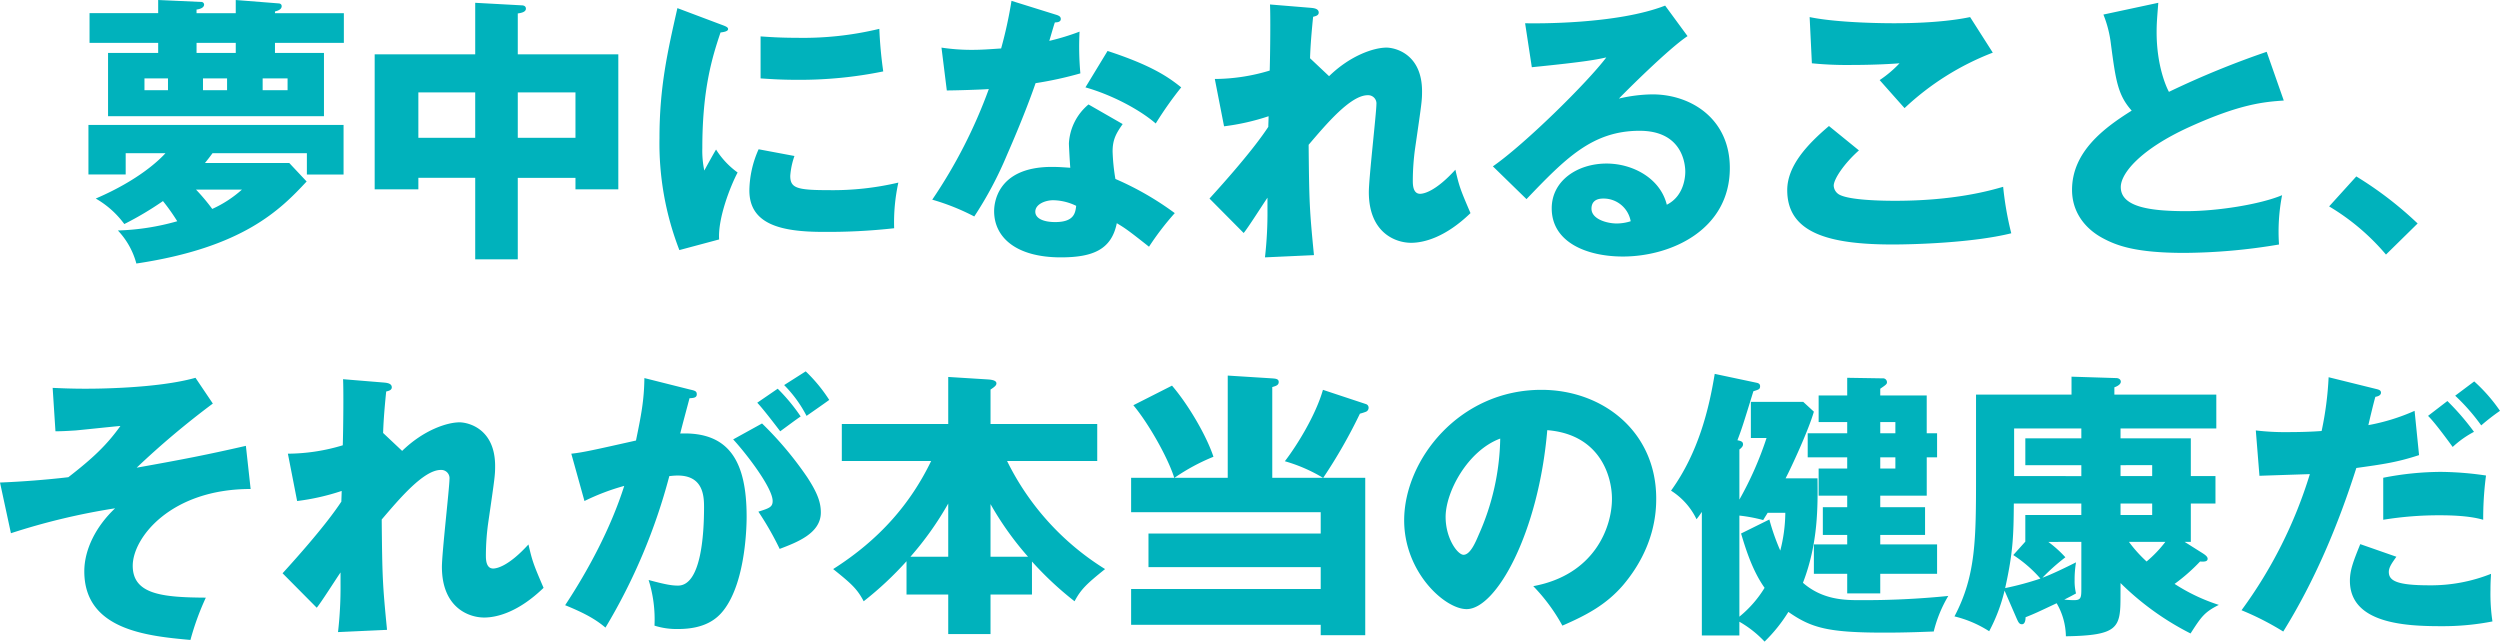
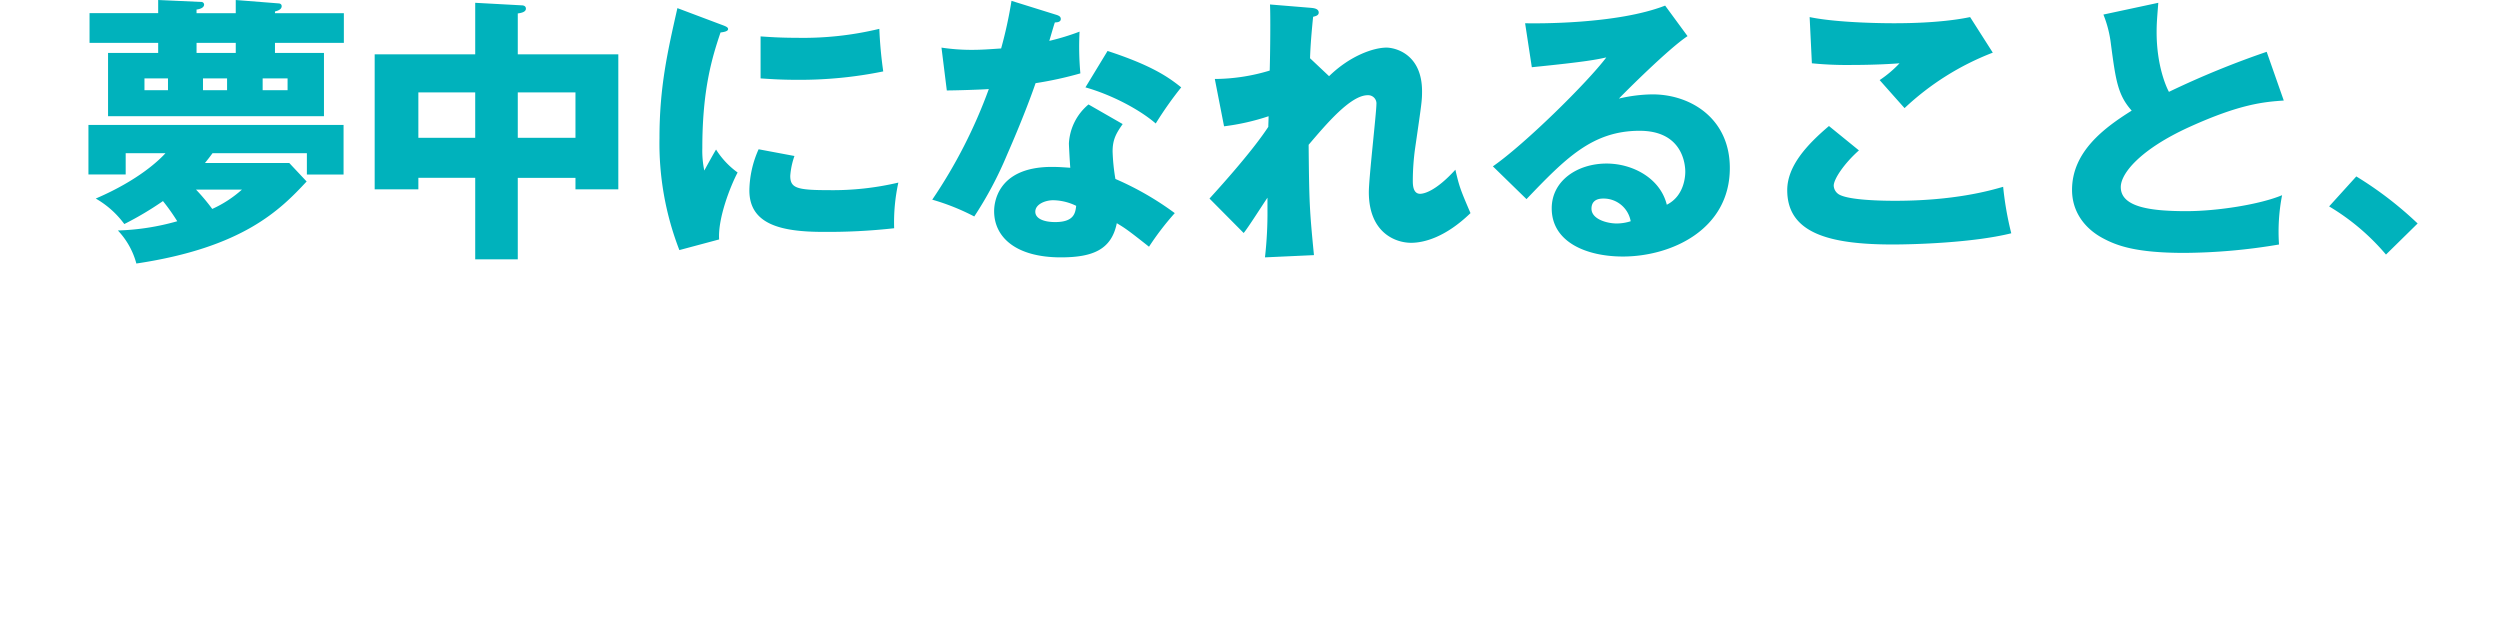
<svg xmlns="http://www.w3.org/2000/svg" width="633.817" height="162.663" viewBox="0 0 633.817 162.663">
  <g transform="translate(-58.198 -90.579)">
    <path d="M-298.7-57.084h-17.4v7.526h17.4V-47h-12.709v16.046h54.741V-47H-269.09v-2.556h17.466v-7.526H-269.09v-.426c.5-.142,1.7-.426,1.7-1.349,0-.568-.5-.71-.852-.71l-10.792-.852v3.337h-9.94v-.923c.639-.071,1.917-.355,1.917-1.278a.68.68,0,0,0-.639-.639l-11.005-.5Zm11.36,16.543h6.106v2.982h-6.106ZM-279.03-47h-9.94v-2.556h9.94Zm-17.182,9.443h-5.964v-2.982h5.964Zm24-2.982h6.319v2.982h-6.319Zm-24.637,18.957c-1.42,1.562-6.6,6.745-17.679,11.5a23.373,23.373,0,0,1,7.242,6.461,81.842,81.842,0,0,0,9.8-5.822,50.874,50.874,0,0,1,3.621,5.112,61.175,61.175,0,0,1-15.052,2.343,19.453,19.453,0,0,1,4.686,8.378c27.051-4.047,36.494-13.632,43.168-20.8l-4.4-4.686H-286.84c.568-.71.923-1.136,1.917-2.485H-261v5.4h9.3V-28.755h-64.681v12.567h9.443v-5.4Zm19.383,9.23a29.359,29.359,0,0,1-7.526,4.9,50.361,50.361,0,0,0-4.118-4.9Zm69.935-2.982h14.626v2.911h10.863V-46.647h-25.489V-57.013c1.065-.142,2.059-.426,2.059-1.207s-.781-.852-1.136-.852l-11.715-.639v13.064h-25.489v34.222h11.076v-2.911h14.413V5.325h10.792Zm0-21.655h14.626v11.5h-14.626Zm-10.792,11.5h-14.413v-11.5h14.413Zm51.262-32.873c-2.556,11.289-4.544,20.093-4.544,32.944a74.841,74.841,0,0,0,5.041,28.4l10.082-2.7c-.355-5.4,2.911-13.632,4.686-16.969a20.812,20.812,0,0,1-5.467-5.822c-.852,1.42-2.556,4.544-2.982,5.325a24.7,24.7,0,0,1-.5-5.68c0-14.91,2.485-23,4.615-29.323.5-.071,1.917-.213,1.917-.852,0-.5-.568-.71-1.917-1.207Zm21.087,17.821c2.272.142,5.041.355,9.23.355a105.721,105.721,0,0,0,21.868-2.13,106.861,106.861,0,0,1-.994-10.792,82.389,82.389,0,0,1-20.874,2.272c-4.26,0-7.1-.213-9.23-.355Zm-.5,17.963a26.3,26.3,0,0,0-2.343,10.437c0,8.662,8.165,10.508,18.744,10.508a150.673,150.673,0,0,0,17.963-.923,47.187,47.187,0,0,1,1.065-11.573,72.3,72.3,0,0,1-17.537,1.917c-8.165,0-9.869-.5-9.869-3.621a19.282,19.282,0,0,1,1.065-5.041Zm83.638-11.36a13.814,13.814,0,0,0-4.97,9.869c0,.568.284,5.68.355,6.177-1.278-.071-2.7-.213-4.686-.213-14.342,0-14.626,9.869-14.626,11.218,0,6.674,5.609,11.715,16.9,11.715,8.165,0,12.851-1.988,14.2-8.662,2.13,1.278,2.769,1.7,8.165,5.964a70.8,70.8,0,0,1,6.532-8.52,75.866,75.866,0,0,0-15.052-8.662,50.384,50.384,0,0,1-.71-6.958c0-2.982.852-4.544,2.556-6.958Zm-3.124,25.7c-.213,1.775-.5,4.118-5.325,4.118-2.982,0-5.041-.923-5.041-2.627,0-1.917,2.556-2.911,4.544-2.911A13.8,13.8,0,0,1-65.959-8.236Zm-32.8-29.252c2.2,0,9.017-.213,10.65-.355A127.309,127.309,0,0,1-102.453-9.8,56.52,56.52,0,0,1-91.8-5.538,94.557,94.557,0,0,0-83.5-21.158c3.834-8.733,6.248-15.265,7.242-18.176a93.957,93.957,0,0,0,11.36-2.485A74.983,74.983,0,0,1-65.107-52.4a60.789,60.789,0,0,1-7.668,2.343c.284-.923,1.207-4.189,1.42-4.686.355,0,1.491,0,1.491-.852,0-.568-.355-.852-1.349-1.136L-82.36-60.208a109.659,109.659,0,0,1-2.627,12.07c-3.053.213-5.183.355-7.242.355a50.81,50.81,0,0,1-7.881-.568Zm35.145-.781c6.532,1.846,13.632,5.538,17.821,9.159a91.41,91.41,0,0,1,6.461-9.159c-3.195-2.556-7.384-5.538-18.673-9.23Zm56.942-7.384c.071-2.059.213-4.9.781-10.508.5-.142,1.42-.284,1.42-1.065,0-.994-1.207-1.136-1.988-1.207l-10.366-.852c.142,2.485.071,11.928-.071,16.756A48.63,48.63,0,0,1-30.814-40.4l2.343,12a57.782,57.782,0,0,0,11.289-2.556c0,.923-.071,1.988-.071,2.7-1.278,1.917-4.757,7.029-14.91,18.176L-23.5-1.349c.994-1.136,5.041-7.526,6.035-8.946v2.911A99.781,99.781,0,0,1-18.1,4.828L-5.68,4.26C-6.816-7.384-6.887-9.017-7.029-23.714c4.544-5.325,10.65-12.567,14.981-12.567a2.093,2.093,0,0,1,2.2,2.343c0,2.059-1.917,18.673-1.917,22.223,0,10.3,6.745,12.851,10.721,12.851,3.195,0,8.662-1.349,15.052-7.526-2.627-6.106-2.84-6.745-3.834-11.005-5.112,5.609-8.094,6.106-8.946,6.106-1.846,0-1.846-2.414-1.846-3.337a61.178,61.178,0,0,1,.568-8.094c1.7-11.715,1.775-12.212,1.775-14.555,0-9.585-6.958-11.076-9.017-11.076-3.124,0-9.088,1.917-14.555,7.242ZM83.354-59c-12.212,4.757-32.731,4.544-35.5,4.473l1.7,11.147c14.2-1.42,16.614-1.988,18.886-2.485-4.757,6.319-20.59,21.939-28.755,27.619l8.52,8.307c9.869-10.3,16.685-17.324,28.684-17.324,11,0,11.573,8.662,11.573,10.366,0,.568,0,6.035-4.686,8.378-1.633-6.674-8.591-10.437-15.265-10.437C61.131-18.957,54.6-14.626,54.6-7.6,54.6.994,63.474,4.615,72.633,4.615c12.283,0,27.122-6.816,27.122-22.436,0-12.567-9.94-18.673-19.6-18.673a38.528,38.528,0,0,0-8.52,1.065C73.2-37.062,84.206-48.067,89.034-51.262ZM74.621-4.331a11.763,11.763,0,0,1-3.55.568c-2.414,0-6.39-1.065-6.39-3.763,0-1.207.568-2.556,2.982-2.556A6.971,6.971,0,0,1,74.621-4.331ZM160.673-56.09c-2.059.426-8.023,1.562-19.241,1.562-6.106,0-15.691-.355-21.442-1.562l.568,11.715a88.385,88.385,0,0,0,9.585.426c6.461,0,10.863-.284,12.638-.426a29.117,29.117,0,0,1-5.041,4.26c5.538,6.248,6.177,6.958,6.319,7.1a68.428,68.428,0,0,1,22.365-14.058ZM124.889-28.471c-5.609,4.757-10.579,10.153-10.579,16.259,0,10.792,10.437,13.774,26.7,13.774,5.538,0,20.377-.426,30.1-2.84a80.628,80.628,0,0,1-2.059-11.786c-3.408.994-12.425,3.55-27.406,3.55-3.337,0-11.5-.142-14.129-1.562a2.75,2.75,0,0,1-1.42-2.272c0-1.633,2.556-5.538,6.39-8.946ZM235.862-47.286a224.973,224.973,0,0,0-24.779,10.153c-.639-1.136-3.124-6.6-3.124-15.123,0-2.272.142-3.834.426-7.455l-13.916,2.982a29.09,29.09,0,0,1,1.917,7.6c1.207,9.017,1.7,12.78,5.254,16.756-7.029,4.4-15.123,10.437-15.123,20.093,0,5.609,3.266,9.8,7.739,12.212,3.55,1.917,8.378,3.763,20.732,3.763a148.088,148.088,0,0,0,24-2.13,48.237,48.237,0,0,1,.781-12.5c-5.609,2.343-16.4,4.047-24.282,4.047-9.017,0-16.614-.994-16.614-6.106,0-3.479,4.97-9.585,17.466-15.265,12.851-5.822,18.815-6.319,23.856-6.674ZM274.131-3.763a92.306,92.306,0,0,0-15.549-11.928l-6.887,7.6A57.228,57.228,0,0,1,266.108,4.118Z" transform="translate(397 151)" fill="#00b2bc" />
-     <path d="M-254.464,52.613c-9.94,2.272-15.762,3.408-27.69,5.538a211.855,211.855,0,0,1,19.312-16.259l-4.4-6.532c-9.8,2.769-25.915,2.769-27.974,2.769-3.763,0-6.532-.142-8.236-.213l.71,11.005c1.42,0,2.911-.071,5.112-.213,1.633-.142,9.585-.994,11.36-1.136-3.55,4.97-7.171,8.307-13.206,12.993-5.467.639-11.786,1.136-17.324,1.349l2.769,12.851a168.909,168.909,0,0,1,26.412-6.319c-4.828,4.544-7.81,10.437-7.81,15.975,0,14.768,15.691,16.4,26.909,17.4a67.5,67.5,0,0,1,3.9-10.721c-10.934-.071-18.531-.781-18.531-8.094,0-7.1,9.656-19.454,29.891-19.454Zm34.79-3.266c.071-2.059.213-4.9.781-10.508.5-.142,1.42-.284,1.42-1.065,0-.994-1.207-1.136-1.988-1.207l-10.366-.852c.142,2.485.071,11.928-.071,16.756a48.63,48.63,0,0,1-13.916,2.13l2.343,12a57.782,57.782,0,0,0,11.289-2.556c0,.923-.071,1.988-.071,2.7-1.278,1.917-4.757,7.029-14.91,18.176l8.662,8.733c.994-1.136,5.041-7.526,6.035-8.946v2.911a99.782,99.782,0,0,1-.639,12.212l12.425-.568c-1.136-11.644-1.207-13.277-1.349-27.974,4.544-5.325,10.65-12.567,14.981-12.567a2.093,2.093,0,0,1,2.2,2.343c0,2.059-1.917,18.673-1.917,22.223,0,10.295,6.745,12.851,10.721,12.851,3.195,0,8.662-1.349,15.052-7.526-2.627-6.106-2.84-6.745-3.834-11.005-5.112,5.609-8.094,6.106-8.946,6.106-1.846,0-1.846-2.414-1.846-3.337a61.179,61.179,0,0,1,.568-8.094c1.7-11.715,1.775-12.212,1.775-14.555,0-9.585-6.958-11.076-9.017-11.076-3.124,0-9.088,1.917-14.555,7.242Zm66.243-13.916c-.071,5.751-.852,9.585-2.13,15.833-10.437,2.343-13.561,3.053-16.4,3.337l3.337,12a56.558,56.558,0,0,1,10.082-3.834c-3.408,10.721-9.159,21.442-14.981,30.246,5.609,2.272,8.094,3.9,10.224,5.68a147.606,147.606,0,0,0,16.188-38.411c.71-.071,1.42-.142,2.13-.142,6.461,0,6.674,5.183,6.674,8.023,0,7.1-.781,19.88-6.6,19.88-1.491,0-2.982-.213-7.455-1.42a33.307,33.307,0,0,1,1.491,11.573,18.479,18.479,0,0,0,6.035.852c6.887,0,9.869-2.7,11.431-4.686,5.893-7.455,5.893-22.649,5.893-23.785,0-13.774-4.26-21.584-16.827-21.087.355-1.562,1.988-7.526,2.343-8.946.923-.071,1.846-.071,1.846-.994,0-.781-.426-.923-1.7-1.207Zm28.613,6.248c1.562,1.633,5.112,6.319,5.822,7.242,3.2-2.343,3.55-2.627,5.183-3.763a46.139,46.139,0,0,0-5.822-7.029Zm-6.106,9.3c3.053,3.266,10.011,12.212,10.011,15.62,0,1.562-.923,1.846-3.621,2.7a76.165,76.165,0,0,1,5.4,9.443c4.26-1.633,10.437-3.9,10.437-9.23,0-2.485-.781-4.828-3.408-8.875a87.9,87.9,0,0,0-11.5-13.7ZM-118,37.206a31.645,31.645,0,0,1,5.68,7.81c1.633-1.136,4.189-2.911,5.751-4.047a39.487,39.487,0,0,0-5.964-7.242Zm37.275,19.241c-5.183,10.721-12.993,19.88-24.85,27.406,4.615,3.692,6.106,5.041,7.739,8.165A85.542,85.542,0,0,0-86.975,81.865v8.449H-76.4v10.011h10.721V90.314h10.508V81.936A83.667,83.667,0,0,0-44.375,92.018c1.633-3.053,3.053-4.4,7.739-8.165a66.986,66.986,0,0,1-24.85-27.406h22.862V47.075H-65.675V38.342c1.207-.781,1.491-1.136,1.491-1.562,0-.355-.213-.852-1.988-.994L-76.4,35.147V47.075h-26.98v9.372ZM-76.4,80.729h-9.585A80.491,80.491,0,0,0-76.4,67.239Zm10.721,0V67.381a78.878,78.878,0,0,0,9.514,13.348Zm95.85-37.843a.937.937,0,0,0-.639-.852L18.6,38.413c-1.846,6.461-6.6,14.129-9.656,18.1A40.187,40.187,0,0,1,18.6,60.707H5.751v-23c.994-.284,1.633-.5,1.633-1.278s-.71-.852-1.633-.923l-11.289-.71V60.707h-13.49a50.883,50.883,0,0,1,9.869-5.325c-1.7-5.183-6.248-13.064-10.508-18.034l-9.8,4.97C-25.7,46.791-20.732,55.524-19.1,60.707H-30.033V69.44H18.034v5.4H-25.631v8.52H18.034v5.538H-30.033v9.088H18.034v2.627H29.323v-39.9H18.673a131.439,131.439,0,0,0,9.3-16.259,13.249,13.249,0,0,0,1.562-.5A1.1,1.1,0,0,0,30.175,42.886ZM79.307,98.195c6.035-2.627,11.076-5.254,15.407-10.295,8.094-9.585,8.378-18.673,8.378-21.939,0-16.969-13.561-27.548-29.11-27.548-20.874,0-34.79,17.821-34.79,33.086,0,13.135,10.295,22.507,15.833,22.507,7.526,0,18.247-19.383,20.448-45.369,13.348,1.065,16.4,11.644,16.4,17.395,0,7.384-4.544,19.312-19.951,22.152A46.039,46.039,0,0,1,79.307,98.195ZM63.545,50.767a62.1,62.1,0,0,1-5.467,24.424c-.781,1.846-2.13,5.041-3.834,5.041-1.491,0-4.544-4.118-4.544-9.585C49.7,64.257,55.309,53.82,63.545,50.767Zm87.969,4.757v2.84h-7.242v6.887h7.242v2.911h-6.177v7.029h6.177V77.6h-8.449V85.06h8.449v4.97h8.378V85.06H174.3V77.6H159.892V75.191h11.36V68.162h-11.36V65.251h11.786V55.524H174.3V49.418h-2.627V39.833H159.892v-1.7c1.136-.781,1.7-1.136,1.7-1.562A1,1,0,0,0,160.46,35.5l-8.946-.142v4.473h-7.242v6.745h7.242v2.84H141.5v6.106Zm-15.62,5.325c1.42-2.7,5.822-12.212,7.171-16.9l-2.7-2.485H127.09v9.159h3.976a86.719,86.719,0,0,1-6.887,15.62V53.536c.568-.426.923-.852.923-1.278,0-.639-.355-.852-1.42-1.065,1.136-2.982,1.42-3.9,4.047-12.425,1.349-.426,1.7-.5,1.7-1.278,0-.426-.213-.71-.781-.852l-10.721-2.272c-1.42,8.662-4.047,19.88-11.076,29.607a17.6,17.6,0,0,1,6.461,7.242c.639-.781.994-1.349,1.349-1.846V100.68h9.514V97.2a27.368,27.368,0,0,1,6.39,5.041,39.375,39.375,0,0,0,6.035-7.526c5.893,4.118,10.153,5.254,24.424,5.254,5.893,0,10.153-.213,12.425-.284a32.961,32.961,0,0,1,3.692-9.017,212.517,212.517,0,0,1-22.365,1.065c-3.692,0-9.443,0-14.484-4.4,3.9-10.082,3.763-19.454,3.692-26.483Zm27.832-5.325v2.84h-3.834v-2.84Zm-3.834-6.106v-2.84h3.834v2.84ZM135.823,69.582a39.216,39.216,0,0,1-1.278,9.585,55.679,55.679,0,0,1-2.769-7.881l-7.171,3.55C125.6,78.1,127.3,84,130.569,88.61a28.693,28.693,0,0,1-6.39,7.313V70.292a39.814,39.814,0,0,1,6.035,1.136c.639-1.065.852-1.349,1.136-1.846ZM220.81,87.4a70.582,70.582,0,0,0,17.75,12.78c2.7-4.189,3.479-5.4,7.171-7.242a46.822,46.822,0,0,1-11.218-5.325,46.181,46.181,0,0,0,6.461-5.68c.994.071,1.917.071,1.917-.71,0-.568-.781-1.065-1.207-1.349l-4.615-2.911h1.562V67.239h6.248V60.281h-6.248V50.7H220.81V48.211h24.282V39.62H219.248V37.774c.426-.142,1.633-.639,1.633-1.42,0-.639-.639-.923-1.136-.923l-11.36-.355V39.62H184.174V59.926c0,16.33,0,25.56-5.467,35.926a28.845,28.845,0,0,1,8.8,3.763,43.36,43.36,0,0,0,3.9-10.295l3.053,7.029c.426.923.639,1.491,1.349,1.491.852,0,.923-1.278.923-1.775,2.485-.994,3.053-1.278,7.881-3.55a17.031,17.031,0,0,1,2.343,8.378c13.277-.213,13.845-2.13,13.845-10.082Zm-27.193-7.1a32.922,32.922,0,0,1,6.887,5.964,76.819,76.819,0,0,1-8.946,2.414c2.059-9.23,2.13-13.561,2.2-21.442H210.87V70.15h-14.2V76.9Zm35.216-13.064V70.15H220.81V67.239Zm0-9.727v2.769H220.81V57.512Zm-35,2.769V48.211h17.04V50.7h-14.2v6.816h14.2v2.769Zm17.04,16.685V88.539c0,2.485,0,3.195-1.846,3.195a22.854,22.854,0,0,1-2.485-.142c1.846-.923,2.059-1.065,2.982-1.562a13.06,13.06,0,0,1-.355-3.408,25.916,25.916,0,0,1,.355-4.473c-2.414,1.207-6.177,3.053-8.52,3.9a52.428,52.428,0,0,1,5.822-5.183,28.624,28.624,0,0,0-4.331-3.9Zm21.3,0a30.994,30.994,0,0,1-4.757,4.97,34.073,34.073,0,0,1-4.473-4.97Zm41.393-41.748a83.648,83.648,0,0,1-1.775,13.632c-2.7.213-5.964.284-8.662.284a61.409,61.409,0,0,1-8.023-.426l.923,11.5c1.775-.071,10.792-.355,12.78-.426A115.075,115.075,0,0,1,251.482,94.29a71.163,71.163,0,0,1,10.579,5.4c8.023-12.922,13.916-26.98,18.531-41.464,6.6-.923,10.295-1.42,15.9-3.266L295.36,43.738a51.237,51.237,0,0,1-11.715,3.621c.213-.994,1.42-6.035,1.775-7.171.426-.071,1.42-.284,1.42-1.065,0-.639-.639-.781-1.207-.923Zm8.023,42.316c-1.846,4.544-2.627,6.674-2.627,9.3,0,11.076,14.768,11.5,23.288,11.5A65.241,65.241,0,0,0,315.1,97.13a47.591,47.591,0,0,1-.5-7.952c0-1.917.071-2.769.142-4.118a41.116,41.116,0,0,1-15.62,2.911c-8.236,0-10.295-1.136-10.295-3.408,0-1.207.923-2.414,1.917-3.834Zm17.182-32.518c.852.852,2.2,2.343,6.248,7.881a25.01,25.01,0,0,1,5.4-3.834,63.286,63.286,0,0,0-6.745-7.81Zm-11.36,26.341a87.635,87.635,0,0,1,14.413-1.136c6.745,0,9.656.781,10.934,1.136a82.023,82.023,0,0,1,.71-11.218,82.332,82.332,0,0,0-11.431-.923,76.782,76.782,0,0,0-14.626,1.491ZM305.655,39.9a50.932,50.932,0,0,1,6.6,7.526,53.889,53.889,0,0,1,4.757-3.692,41.659,41.659,0,0,0-6.532-7.455Z" transform="translate(375 151)" fill="#00b2bc" />
  </g>
</svg>